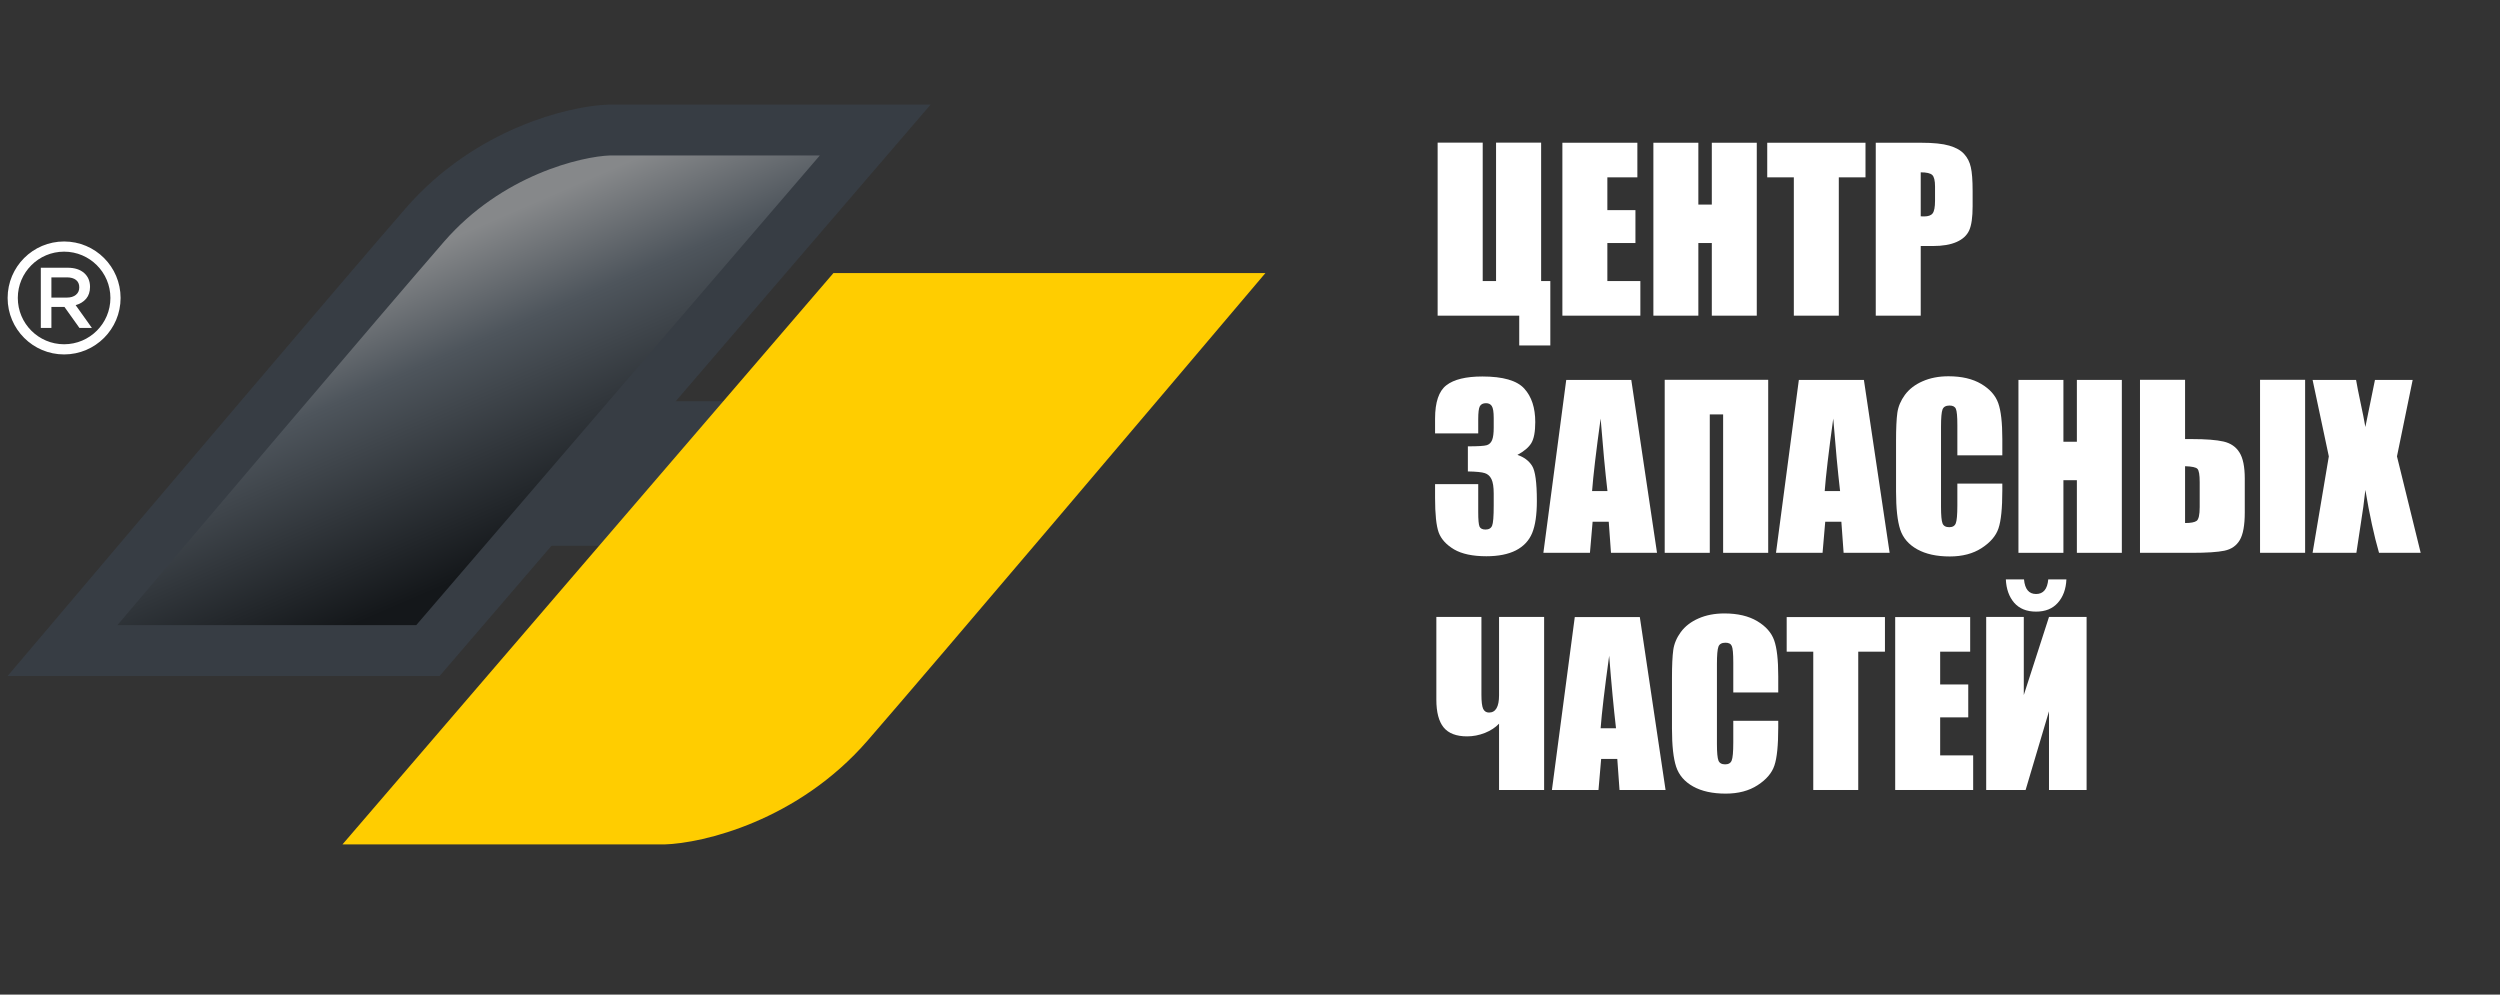
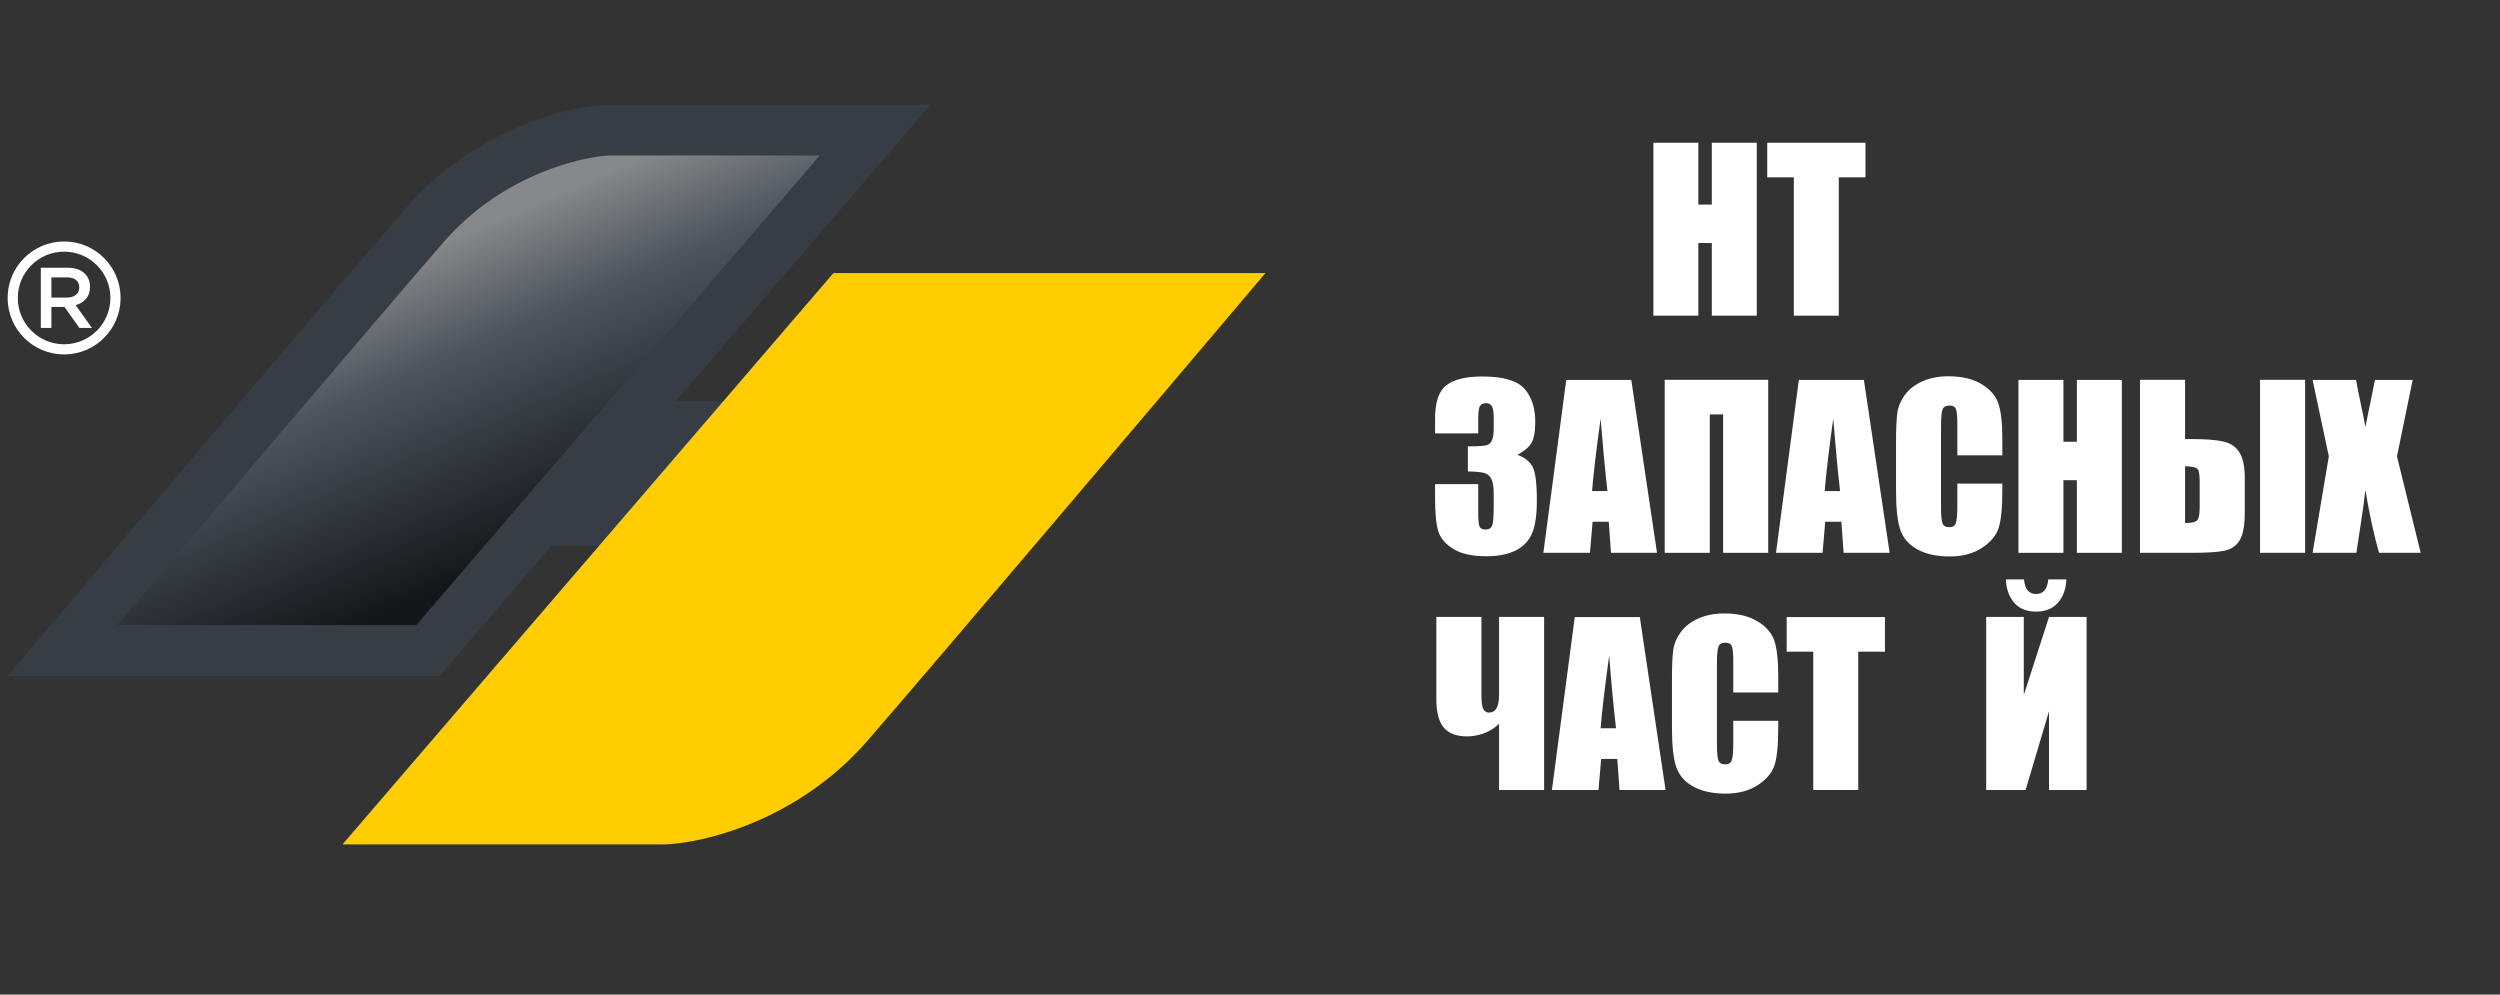
<svg xmlns="http://www.w3.org/2000/svg" width="279" height="111" viewBox="0 0 279 111" fill="none">
  <rect x="0" y="0" width="279" height="111" fill="#333333" stroke="none" />
  <path d="M84.496 60.908H48.666L49.972 44.781H98.919L84.496 60.908Z" fill="#373D44" />
  <path d="M97.673 14.513L47.757 72.602H6.975C19.552 57.753 40.443 33.134 47.4 25.119C54.513 16.924 64.221 14.642 67.959 14.513H97.673Z" fill="url(#paint0_linear_4015_29739)" stroke="#373D44" stroke-width="5.678" />
  <path d="M93.014 30.471H141.223C129.658 44.137 104.586 73.706 96.818 82.654C89.05 91.603 78.477 94.106 74.162 94.238H38.218L93.014 30.471Z" fill="#FFCD00" />
  <path d="M12.89 33.252C12.89 36.42 10.322 38.987 7.154 38.987C3.987 38.987 1.419 36.42 1.419 33.252C1.419 30.085 3.987 27.517 7.154 27.517C10.322 27.517 12.89 30.085 12.89 33.252Z" stroke="white" stroke-width="1.136" />
  <path d="M4.555 36.6V29.879H7.55C8.331 29.879 8.943 30.074 9.384 30.465C9.826 30.849 10.047 31.367 10.047 32.02C10.047 32.551 9.903 32.99 9.615 33.336C9.327 33.675 8.936 33.915 8.443 34.056L10.258 36.6H8.866L7.195 34.257H5.736V36.6H4.555ZM5.736 33.211H7.464C7.886 33.211 8.222 33.108 8.472 32.903C8.722 32.699 8.847 32.42 8.847 32.068C8.847 31.71 8.725 31.434 8.482 31.242C8.238 31.05 7.896 30.954 7.454 30.954H5.736V33.211Z" fill="white" />
-   <path d="M173.016 38.553H169.547V35.228H160.44V15.918H165.47V31.366H166.96V15.918H171.99V31.366H173.016V38.553Z" fill="white" />
-   <path d="M174.362 15.93H182.73V19.792H179.381V23.451H182.515V27.122H179.381V31.366H183.064V35.228H174.362V15.93Z" fill="white" />
  <path d="M196.056 15.93V35.228H191.038V27.122H189.536V35.228H184.518V15.93H189.536V22.831H191.038V15.93H196.056Z" fill="white" />
  <path d="M208.19 15.93V19.792H205.21V35.228H200.192V19.792H197.224V15.93H208.19Z" fill="white" />
-   <path d="M209.334 15.93H214.388C215.755 15.93 216.804 16.037 217.535 16.252C218.274 16.466 218.826 16.776 219.192 17.181C219.565 17.587 219.816 18.079 219.943 18.66C220.078 19.232 220.145 20.122 220.145 21.329V23.01C220.145 24.242 220.018 25.14 219.764 25.704C219.51 26.268 219.041 26.701 218.358 27.003C217.682 27.305 216.796 27.456 215.699 27.456H214.353V35.228H209.334V15.93ZM214.353 19.232V24.142C214.496 24.15 214.619 24.154 214.722 24.154C215.183 24.154 215.501 24.043 215.676 23.821C215.858 23.59 215.95 23.117 215.95 22.402V20.817C215.95 20.157 215.846 19.728 215.64 19.53C215.433 19.331 215.004 19.232 214.353 19.232Z" fill="white" />
  <path d="M169.344 50.765C170.075 51.011 170.62 51.417 170.977 51.981C171.335 52.537 171.514 53.848 171.514 55.914C171.514 57.448 171.339 58.64 170.989 59.49C170.64 60.333 170.036 60.976 169.177 61.421C168.319 61.858 167.219 62.077 165.876 62.077C164.35 62.077 163.15 61.822 162.276 61.314C161.41 60.797 160.838 60.17 160.56 59.431C160.289 58.684 160.154 57.392 160.154 55.557V54.031H164.97V57.166C164.97 58 165.017 58.533 165.113 58.763C165.216 58.986 165.439 59.097 165.78 59.097C166.154 59.097 166.4 58.954 166.519 58.668C166.639 58.382 166.698 57.635 166.698 56.427V55.092C166.698 54.353 166.615 53.812 166.448 53.471C166.281 53.129 166.035 52.907 165.709 52.803C165.383 52.692 164.751 52.629 163.814 52.613V49.812C164.958 49.812 165.665 49.768 165.935 49.68C166.205 49.593 166.4 49.402 166.519 49.108C166.639 48.814 166.698 48.353 166.698 47.726V46.653C166.698 45.977 166.627 45.532 166.484 45.318C166.348 45.103 166.134 44.996 165.84 44.996C165.506 44.996 165.276 45.111 165.149 45.342C165.029 45.564 164.97 46.045 164.97 46.784V48.369H160.154V46.724C160.154 44.881 160.575 43.637 161.418 42.993C162.26 42.342 163.599 42.016 165.435 42.016C167.731 42.016 169.289 42.465 170.107 43.363C170.926 44.261 171.335 45.509 171.335 47.106C171.335 48.187 171.188 48.969 170.894 49.454C170.6 49.931 170.083 50.368 169.344 50.765Z" fill="white" />
  <path d="M182.051 42.398L184.923 61.695H179.786L179.536 58.227H177.736L177.438 61.695H172.241L174.792 42.398H182.051ZM179.392 54.806C179.138 52.621 178.884 49.923 178.63 46.712C178.121 50.4 177.803 53.097 177.676 54.806H179.392Z" fill="white" />
  <path d="M197.331 61.695H192.301V46.248H190.811V61.695H185.781V42.386H197.331V61.695Z" fill="white" />
  <path d="M208.011 42.398L210.884 61.695H205.747L205.496 58.227H203.696L203.398 61.695H198.202L200.752 42.398H208.011ZM205.353 54.806C205.099 52.621 204.845 49.923 204.59 46.712C204.082 50.4 203.764 53.097 203.637 54.806H205.353Z" fill="white" />
  <path d="M223.459 50.813H218.441V47.451C218.441 46.474 218.385 45.866 218.274 45.628C218.171 45.381 217.936 45.258 217.571 45.258C217.158 45.258 216.895 45.405 216.784 45.699C216.673 45.993 216.617 46.629 216.617 47.606V56.57C216.617 57.508 216.673 58.12 216.784 58.406C216.895 58.692 217.146 58.835 217.535 58.835C217.909 58.835 218.151 58.692 218.262 58.406C218.381 58.12 218.441 57.448 218.441 56.391V53.971H223.459V54.722C223.459 56.717 223.316 58.131 223.03 58.966C222.752 59.8 222.128 60.531 221.159 61.159C220.197 61.787 219.009 62.101 217.595 62.101C216.125 62.101 214.913 61.834 213.959 61.302C213.006 60.77 212.374 60.035 212.064 59.097C211.754 58.151 211.599 56.733 211.599 54.842V49.204C211.599 47.813 211.647 46.772 211.742 46.081C211.838 45.381 212.12 44.71 212.588 44.066C213.065 43.423 213.721 42.918 214.555 42.553C215.398 42.179 216.363 41.992 217.452 41.992C218.93 41.992 220.149 42.278 221.111 42.85C222.072 43.423 222.704 44.138 223.006 44.996C223.308 45.846 223.459 47.173 223.459 48.977V50.813Z" fill="white" />
  <path d="M236.797 42.398V61.695H231.779V53.59H230.277V61.695H225.259V42.398H230.277V49.299H231.779V42.398H236.797Z" fill="white" />
  <path d="M250.517 57.178C250.517 58.616 250.33 59.649 249.956 60.277C249.583 60.905 249.015 61.298 248.252 61.457C247.497 61.616 246.289 61.695 244.628 61.695H238.823V42.386H243.854V49.001H244.628C246.178 49.001 247.35 49.092 248.145 49.275C248.939 49.458 249.531 49.863 249.921 50.491C250.318 51.111 250.517 52.088 250.517 53.423V57.178ZM245.486 56.594V53.805C245.486 52.994 245.403 52.501 245.236 52.327C245.077 52.152 244.616 52.052 243.854 52.029V58.37C244.489 58.37 244.918 58.29 245.141 58.131C245.371 57.965 245.486 57.452 245.486 56.594ZM257.251 61.695H252.221V42.386H257.251V61.695Z" fill="white" />
  <path d="M269.254 42.398L267.502 50.932L270.148 61.695H265.499C264.943 59.772 264.435 57.432 263.974 54.675C263.847 55.891 263.672 57.182 263.449 58.549L262.972 61.695H258.085L259.897 50.932L258.085 42.398H262.937C263.024 42.93 263.199 43.816 263.461 45.056C263.668 46.001 263.839 46.867 263.974 47.654L265.046 42.398H269.254Z" fill="white" />
  <path d="M167.294 80.761C166.889 81.19 166.36 81.536 165.709 81.798C165.057 82.052 164.398 82.179 163.73 82.179C162.53 82.179 161.656 81.846 161.108 81.178C160.568 80.511 160.297 79.478 160.297 78.079V68.853H165.327V77.543C165.327 78.298 165.391 78.818 165.518 79.104C165.653 79.382 165.872 79.521 166.174 79.521C166.921 79.521 167.294 78.878 167.294 77.59V68.853H172.324V88.163H167.294V80.761Z" fill="white" />
  <path d="M183.004 68.865L185.877 88.163H180.739L180.489 84.694H178.689L178.391 88.163H173.194L175.745 68.865H183.004ZM180.346 81.273C180.092 79.088 179.837 76.39 179.583 73.18C179.075 76.867 178.757 79.565 178.63 81.273H180.346Z" fill="white" />
  <path d="M198.452 77.28H193.434V73.919C193.434 72.942 193.378 72.334 193.267 72.095C193.164 71.849 192.929 71.726 192.564 71.726C192.15 71.726 191.888 71.873 191.777 72.167C191.666 72.461 191.61 73.097 191.61 74.074V83.038C191.61 83.975 191.666 84.587 191.777 84.873C191.888 85.159 192.138 85.302 192.528 85.302C192.901 85.302 193.144 85.159 193.255 84.873C193.374 84.587 193.434 83.916 193.434 82.859V80.439H198.452V81.19C198.452 83.185 198.309 84.599 198.023 85.433C197.745 86.268 197.121 86.999 196.151 87.627C195.19 88.254 194.002 88.568 192.587 88.568C191.117 88.568 189.906 88.302 188.952 87.77C187.998 87.237 187.367 86.502 187.057 85.564C186.747 84.619 186.592 83.201 186.592 81.309V75.671C186.592 74.281 186.64 73.24 186.735 72.548C186.83 71.849 187.112 71.178 187.581 70.534C188.058 69.89 188.714 69.386 189.548 69.02C190.39 68.647 191.356 68.46 192.444 68.46C193.922 68.46 195.142 68.746 196.104 69.318C197.065 69.89 197.697 70.606 197.999 71.464C198.301 72.314 198.452 73.641 198.452 75.445V77.28Z" fill="white" />
  <path d="M210.36 68.865V72.727H207.38V88.163H202.361V72.727H199.394V68.865H210.36Z" fill="white" />
-   <path d="M211.504 68.865H219.871V72.727H216.522V76.386H219.657V80.058H216.522V84.301H220.205V88.163H211.504V68.865Z" fill="white" />
  <path d="M232.864 88.163H228.668V79.378L226.058 88.163H221.659V68.853H225.855V77.567L228.668 68.853H232.864V88.163ZM228.585 64.658H230.611C230.563 65.738 230.245 66.608 229.657 67.268C229.077 67.927 228.267 68.257 227.226 68.257C226.177 68.257 225.362 67.927 224.782 67.268C224.21 66.6 223.9 65.73 223.852 64.658H225.879C225.974 65.746 226.423 66.291 227.226 66.291C228.036 66.291 228.489 65.746 228.585 64.658Z" fill="white" />
  <defs>
    <linearGradient id="paint0_linear_4015_29739" x1="44.915" y1="28.936" x2="58.941" y2="61.359" gradientUnits="userSpaceOnUse">
      <stop stop-color="#86888A" />
      <stop offset="0.333" stop-color="#4E555C" />
      <stop offset="1" stop-color="#14171A" />
    </linearGradient>
  </defs>
</svg>